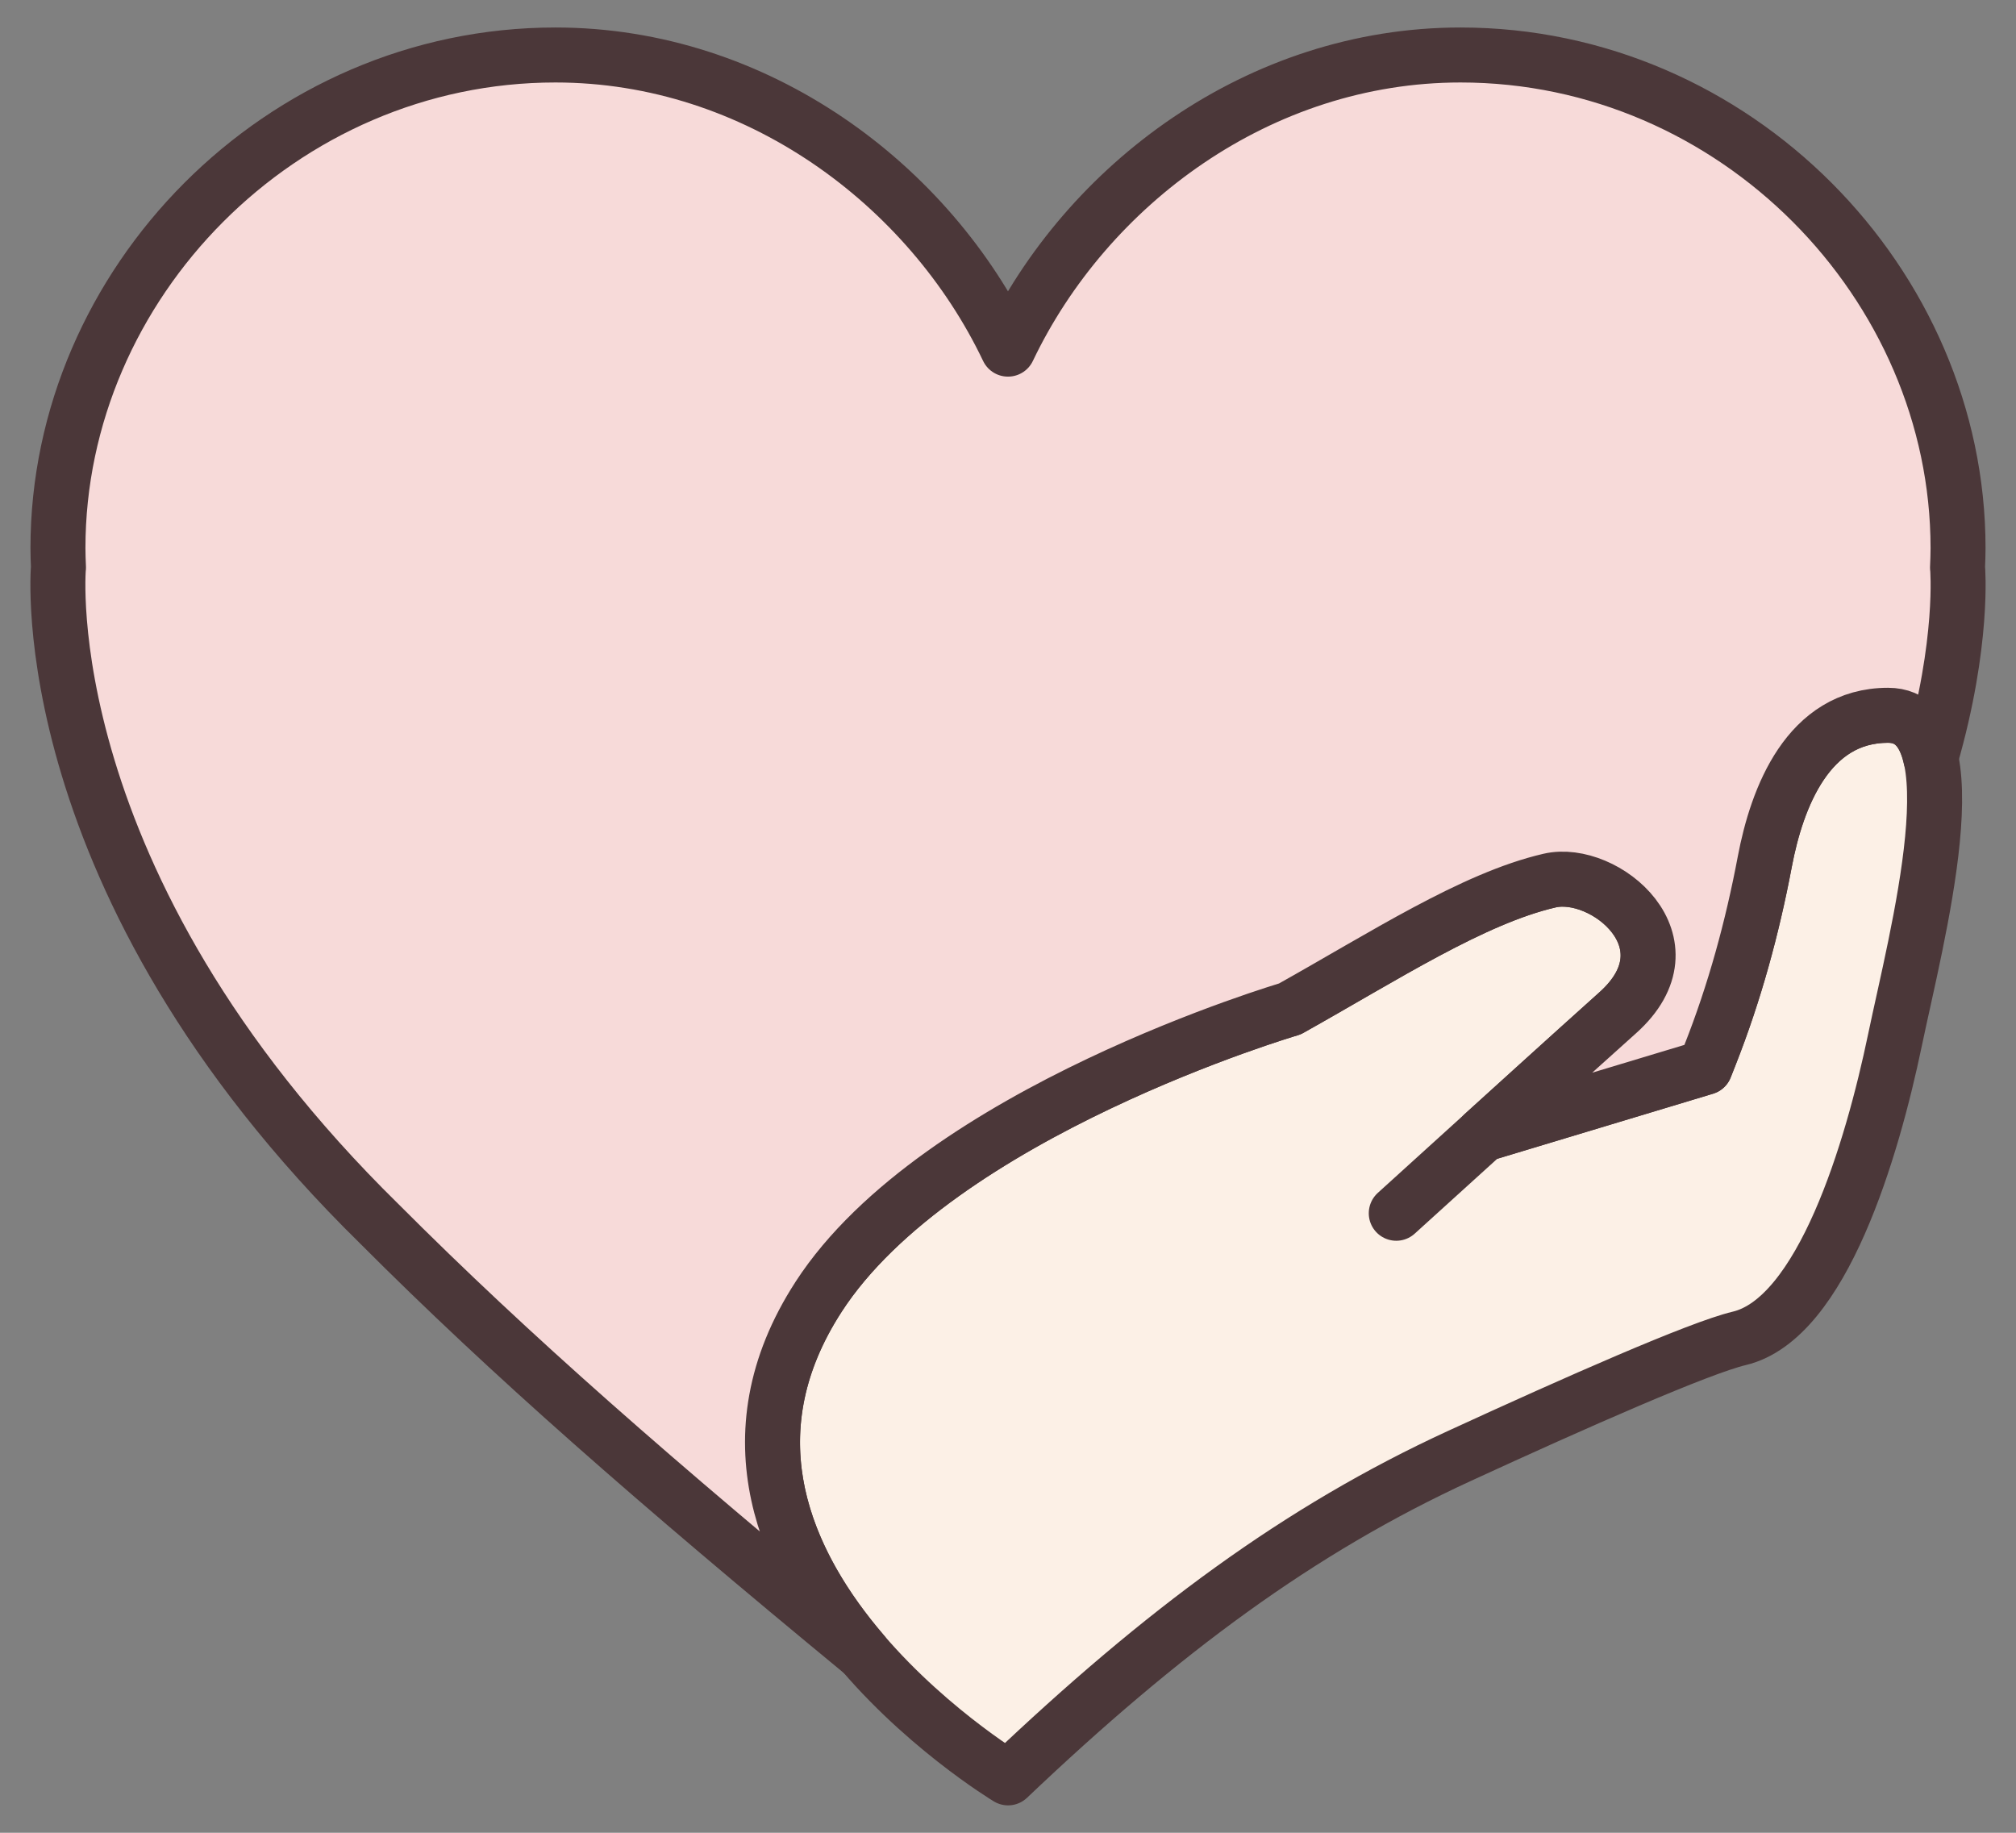
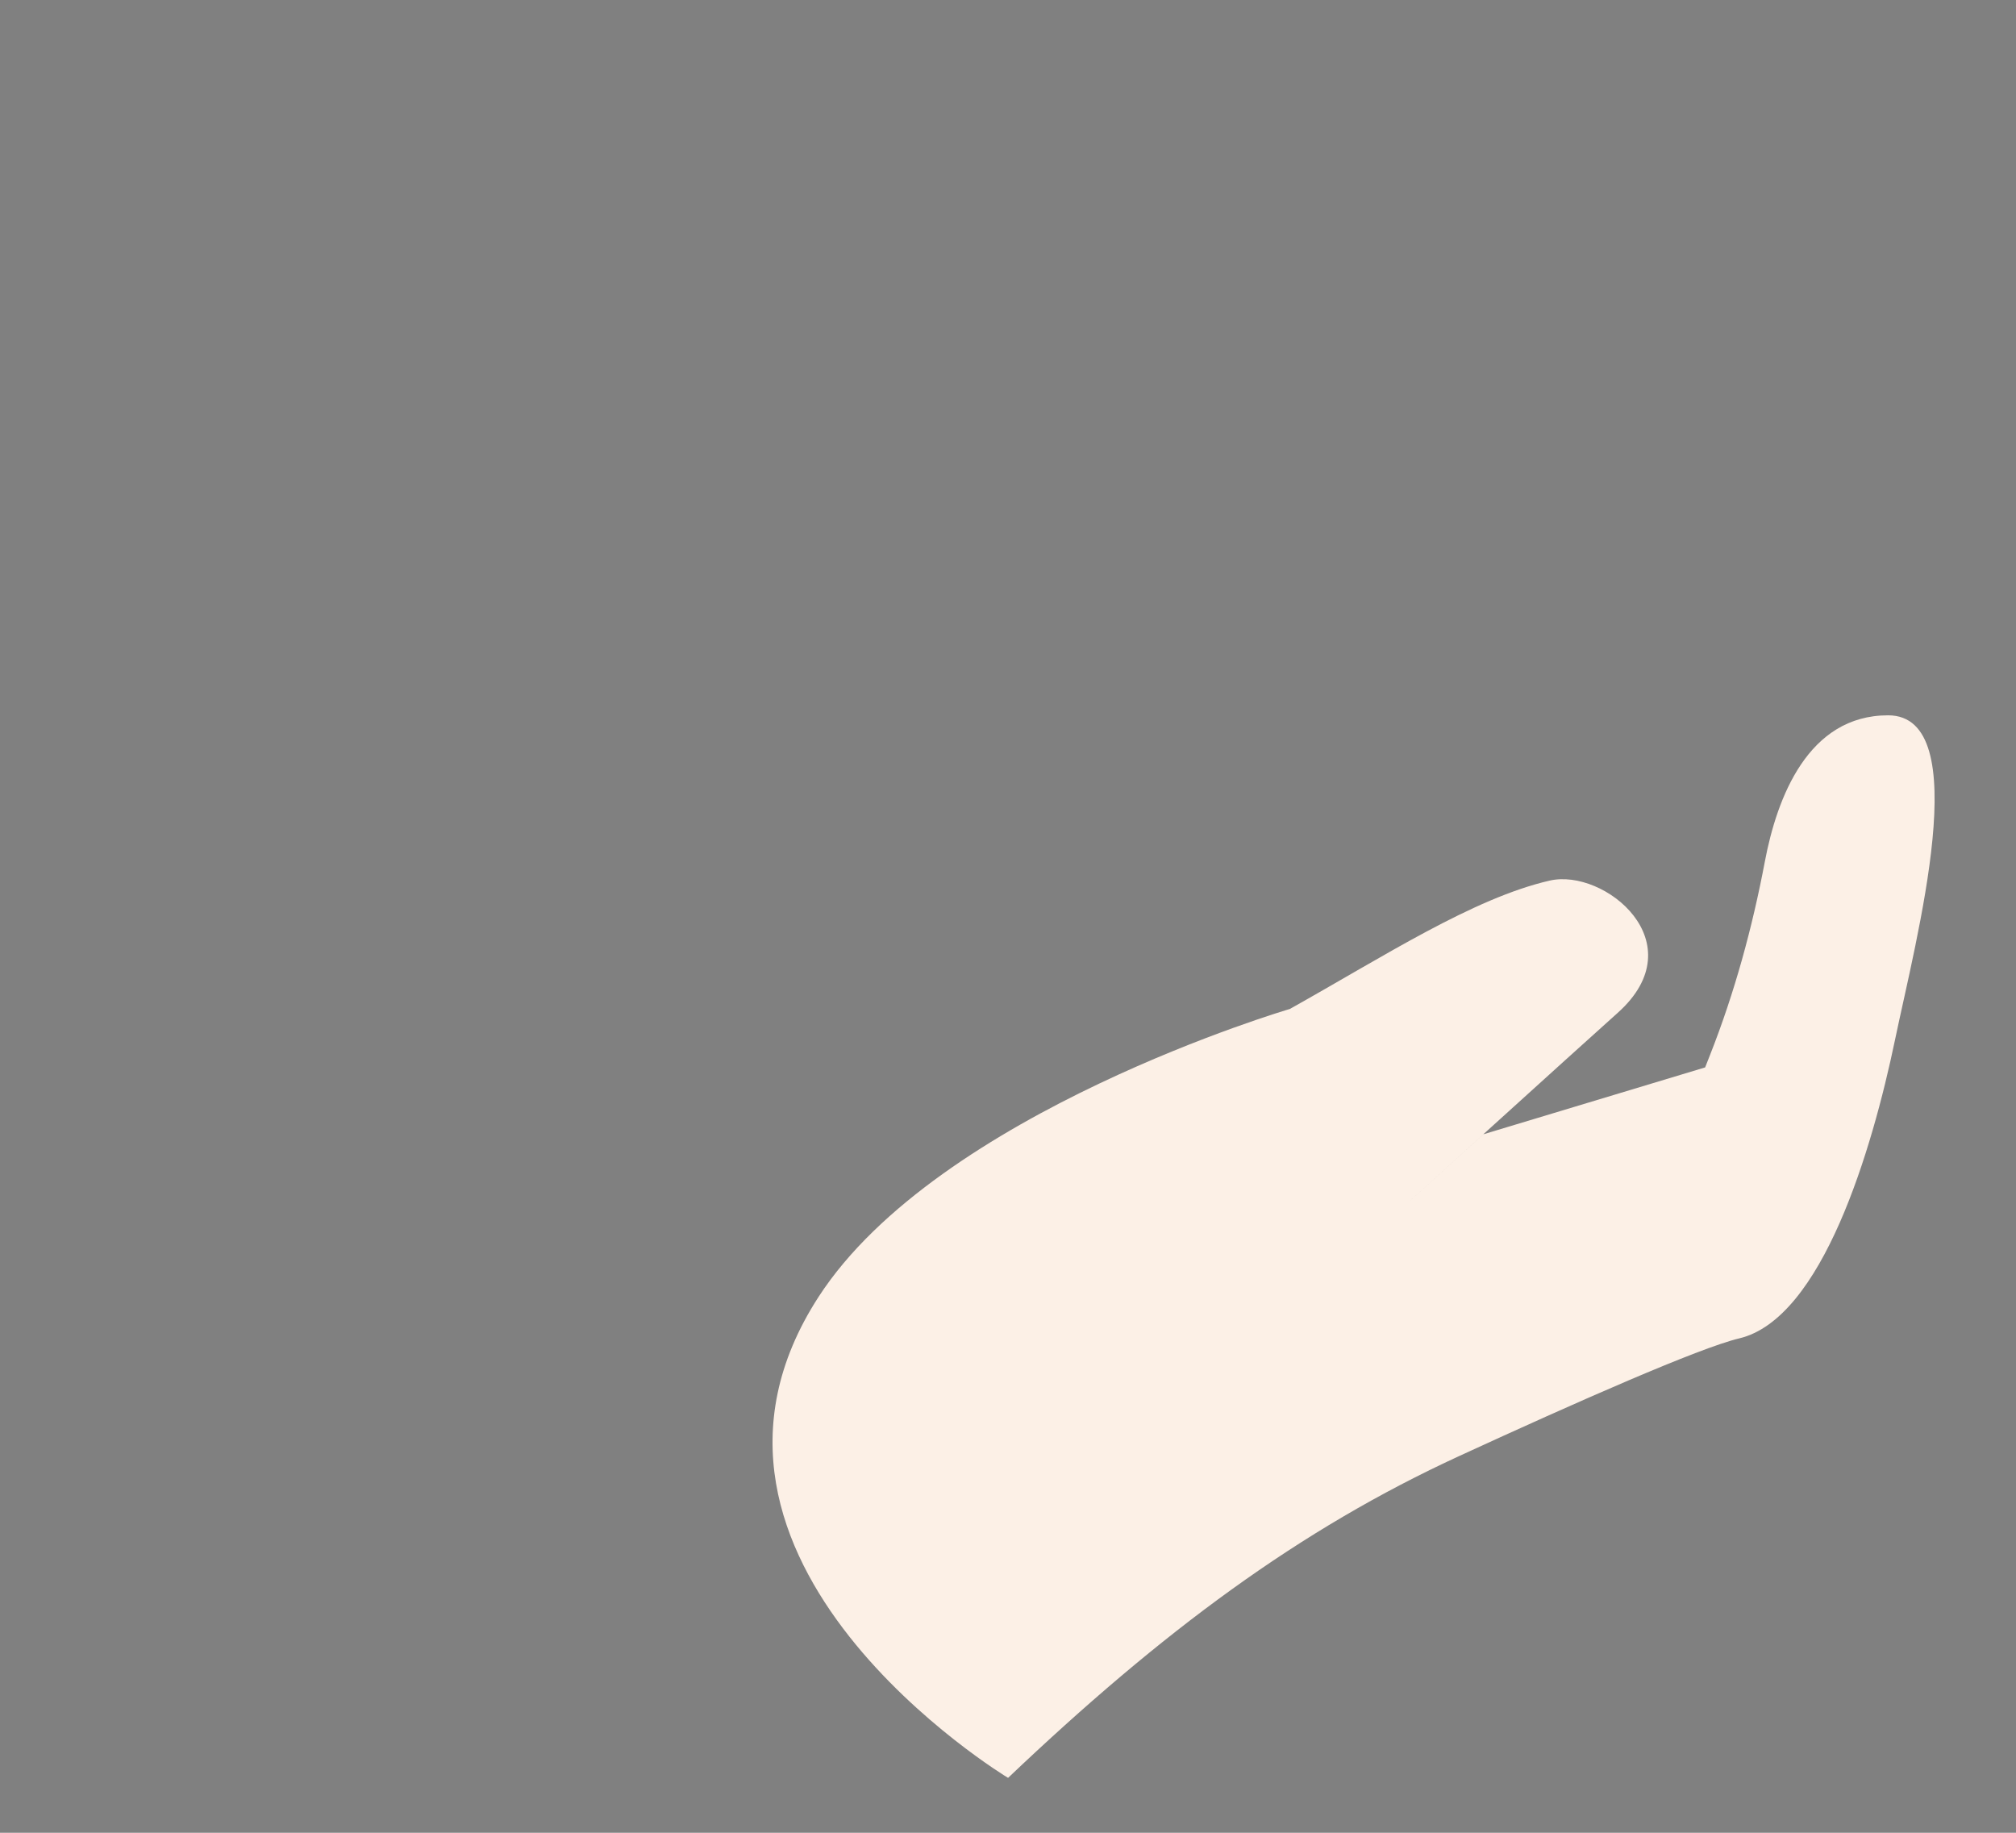
<svg xmlns="http://www.w3.org/2000/svg" width="110" height="100" viewBox="0 0 110 100" fill="none">
  <rect x="0" y="0" width="110" height="100" fill="#808080" stroke="none" />
  <path d="M76.185 66.198C76.185 66.198 86.021 57.27 88.264 55.266C92.548 51.44 87.546 47.357 84.557 48.047C80.381 49.009 75.509 52.18 70.379 55.051C70.379 55.051 51.191 60.684 44.666 70.756C35.33 85.163 55.004 97.004 55.004 97.004C63.416 89.008 70.889 83.459 79.639 79.435C86.024 76.498 92.725 73.541 94.897 73.025C99.426 71.951 102.149 62.728 103.396 56.748C104.559 51.169 107.815 39.029 103.021 39.029C98.654 39.029 96.957 43.519 96.296 47.01C95.614 50.614 94.648 54.159 93.302 57.57L93.038 58.24L80.938 61.889" fill="#FCF0E6" />
-   <path d="M76.185 66.198C76.185 66.198 86.021 57.27 88.264 55.266C92.548 51.44 87.546 47.357 84.557 48.047C80.381 49.009 75.509 52.18 70.379 55.051C70.379 55.051 51.191 60.684 44.666 70.756C35.33 85.163 55.004 97.004 55.004 97.004C63.416 89.008 70.889 83.459 79.639 79.435C86.024 76.498 92.725 73.541 94.897 73.025C99.426 71.951 102.149 62.728 103.396 56.748C104.559 51.169 107.815 39.029 103.021 39.029C98.654 39.029 96.957 43.519 96.296 47.01C95.614 50.614 94.648 54.159 93.302 57.57L93.038 58.24L80.938 61.889" stroke="#4B3739" stroke-width="3" stroke-linecap="round" stroke-linejoin="round" />
-   <path d="M44.666 70.753C51.193 60.682 70.379 55.049 70.379 55.049C75.509 52.18 80.381 49.009 84.557 48.044C87.546 47.355 92.548 51.439 88.264 55.263C86.02 57.267 80.936 61.886 80.936 61.886L93.036 58.238L93.3 57.568C94.648 54.156 95.614 50.611 96.294 47.008C96.955 43.515 98.653 39.026 103.019 39.027C104.326 39.027 105.032 39.933 105.347 41.36C107.176 35.034 106.812 30.974 106.812 30.974H106.809C106.824 30.618 106.838 30.262 106.838 29.903C106.838 15.492 94.682 3 79.69 3C68.727 3 59.289 10.057 55.002 19.049H54.996C50.711 10.059 41.271 3 30.309 3C15.318 2.998 3.162 15.49 3.162 29.902C3.162 30.261 3.176 30.617 3.191 30.973H3.188C3.188 30.973 1.654 48.092 20.706 66.783C27.833 73.926 35.659 80.778 47.092 90.203C42.955 85.386 39.688 78.435 44.666 70.755V70.753Z" fill="#F7DAD9" stroke="#4B3739" stroke-width="3" stroke-linecap="round" stroke-linejoin="round" />
</svg>